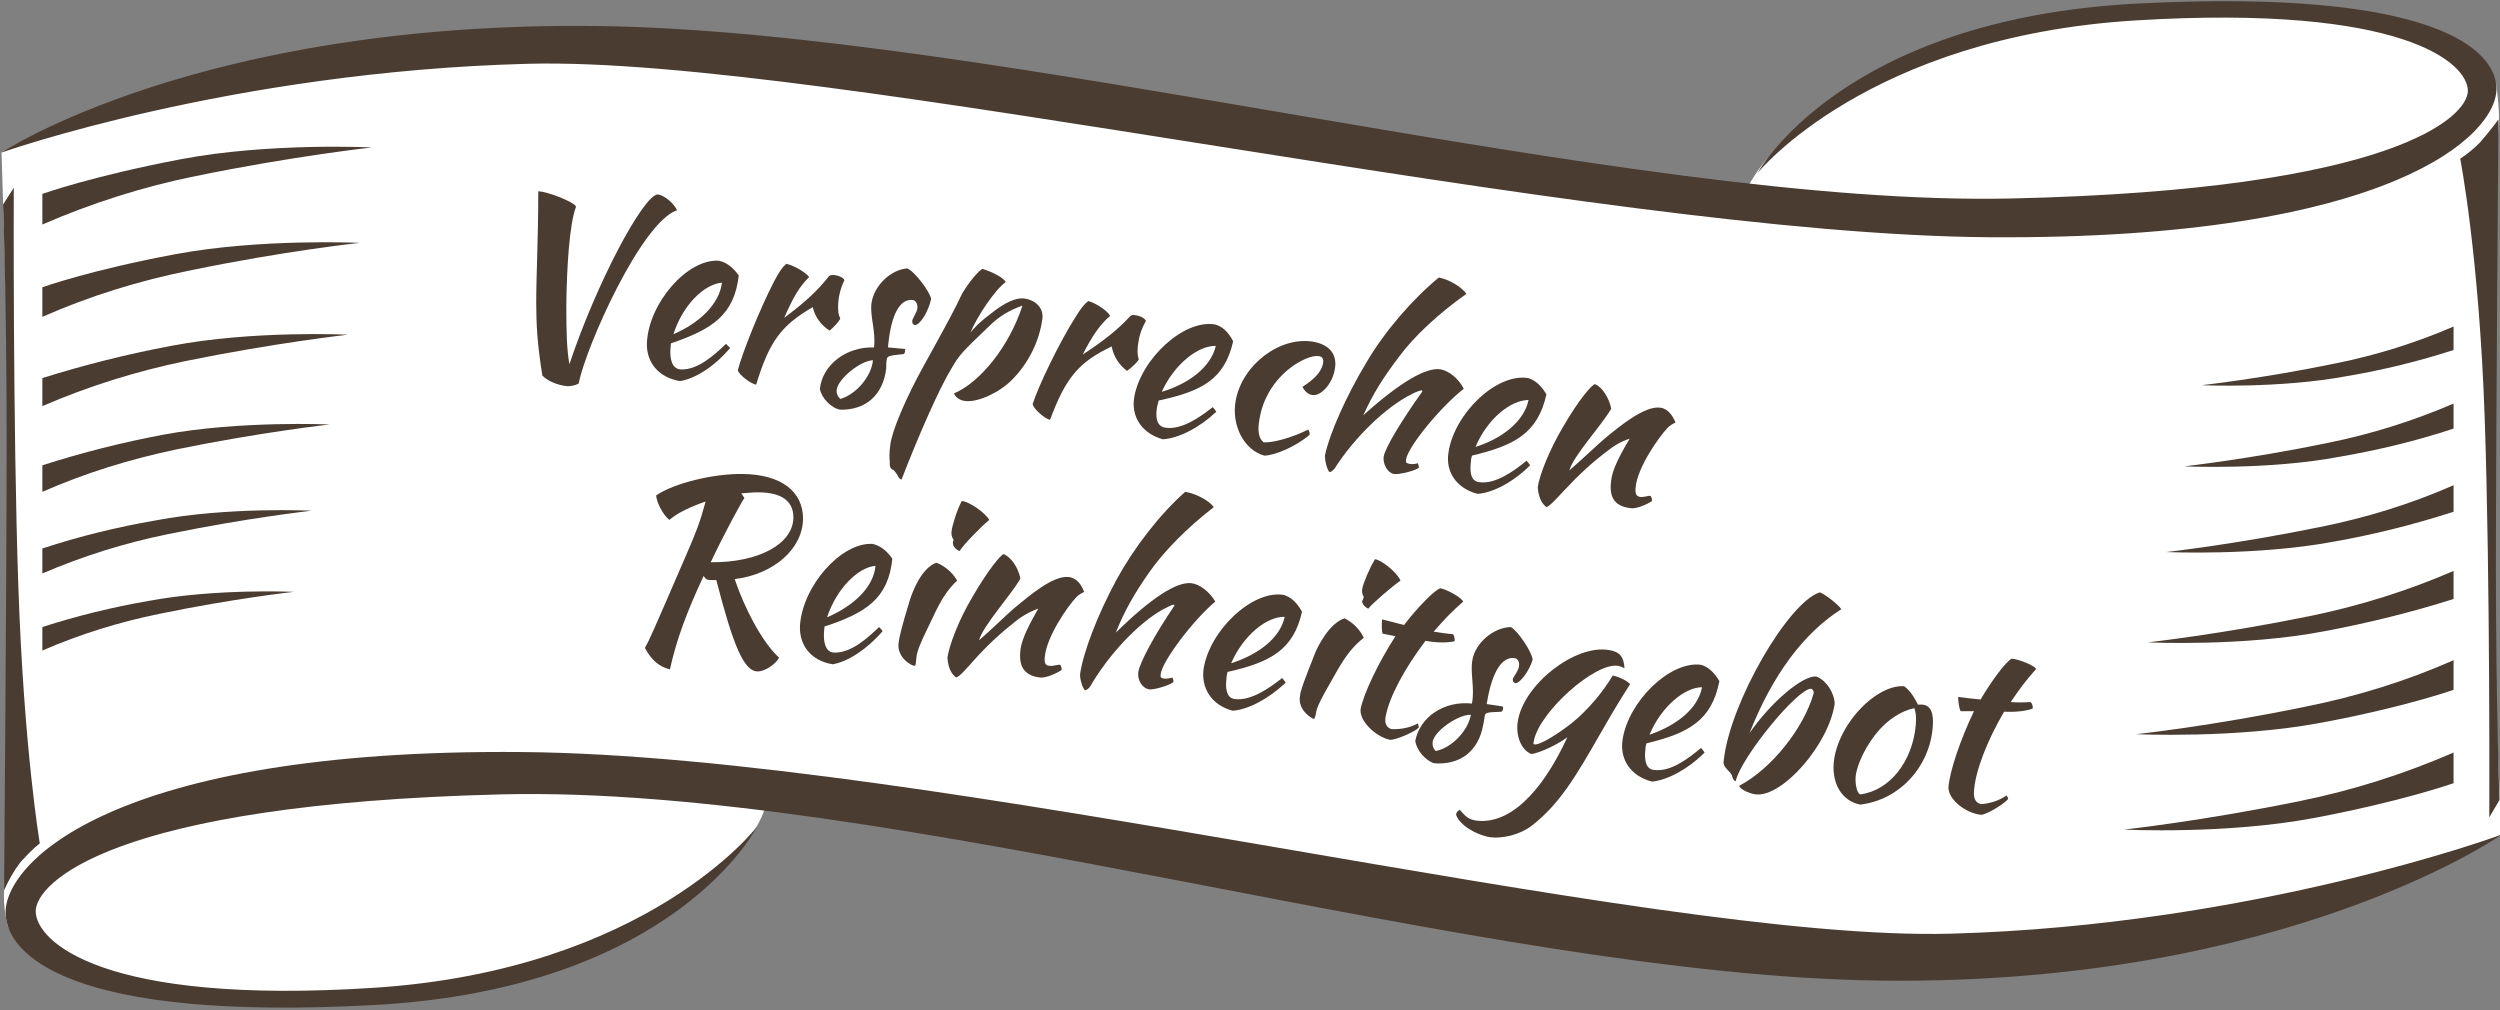
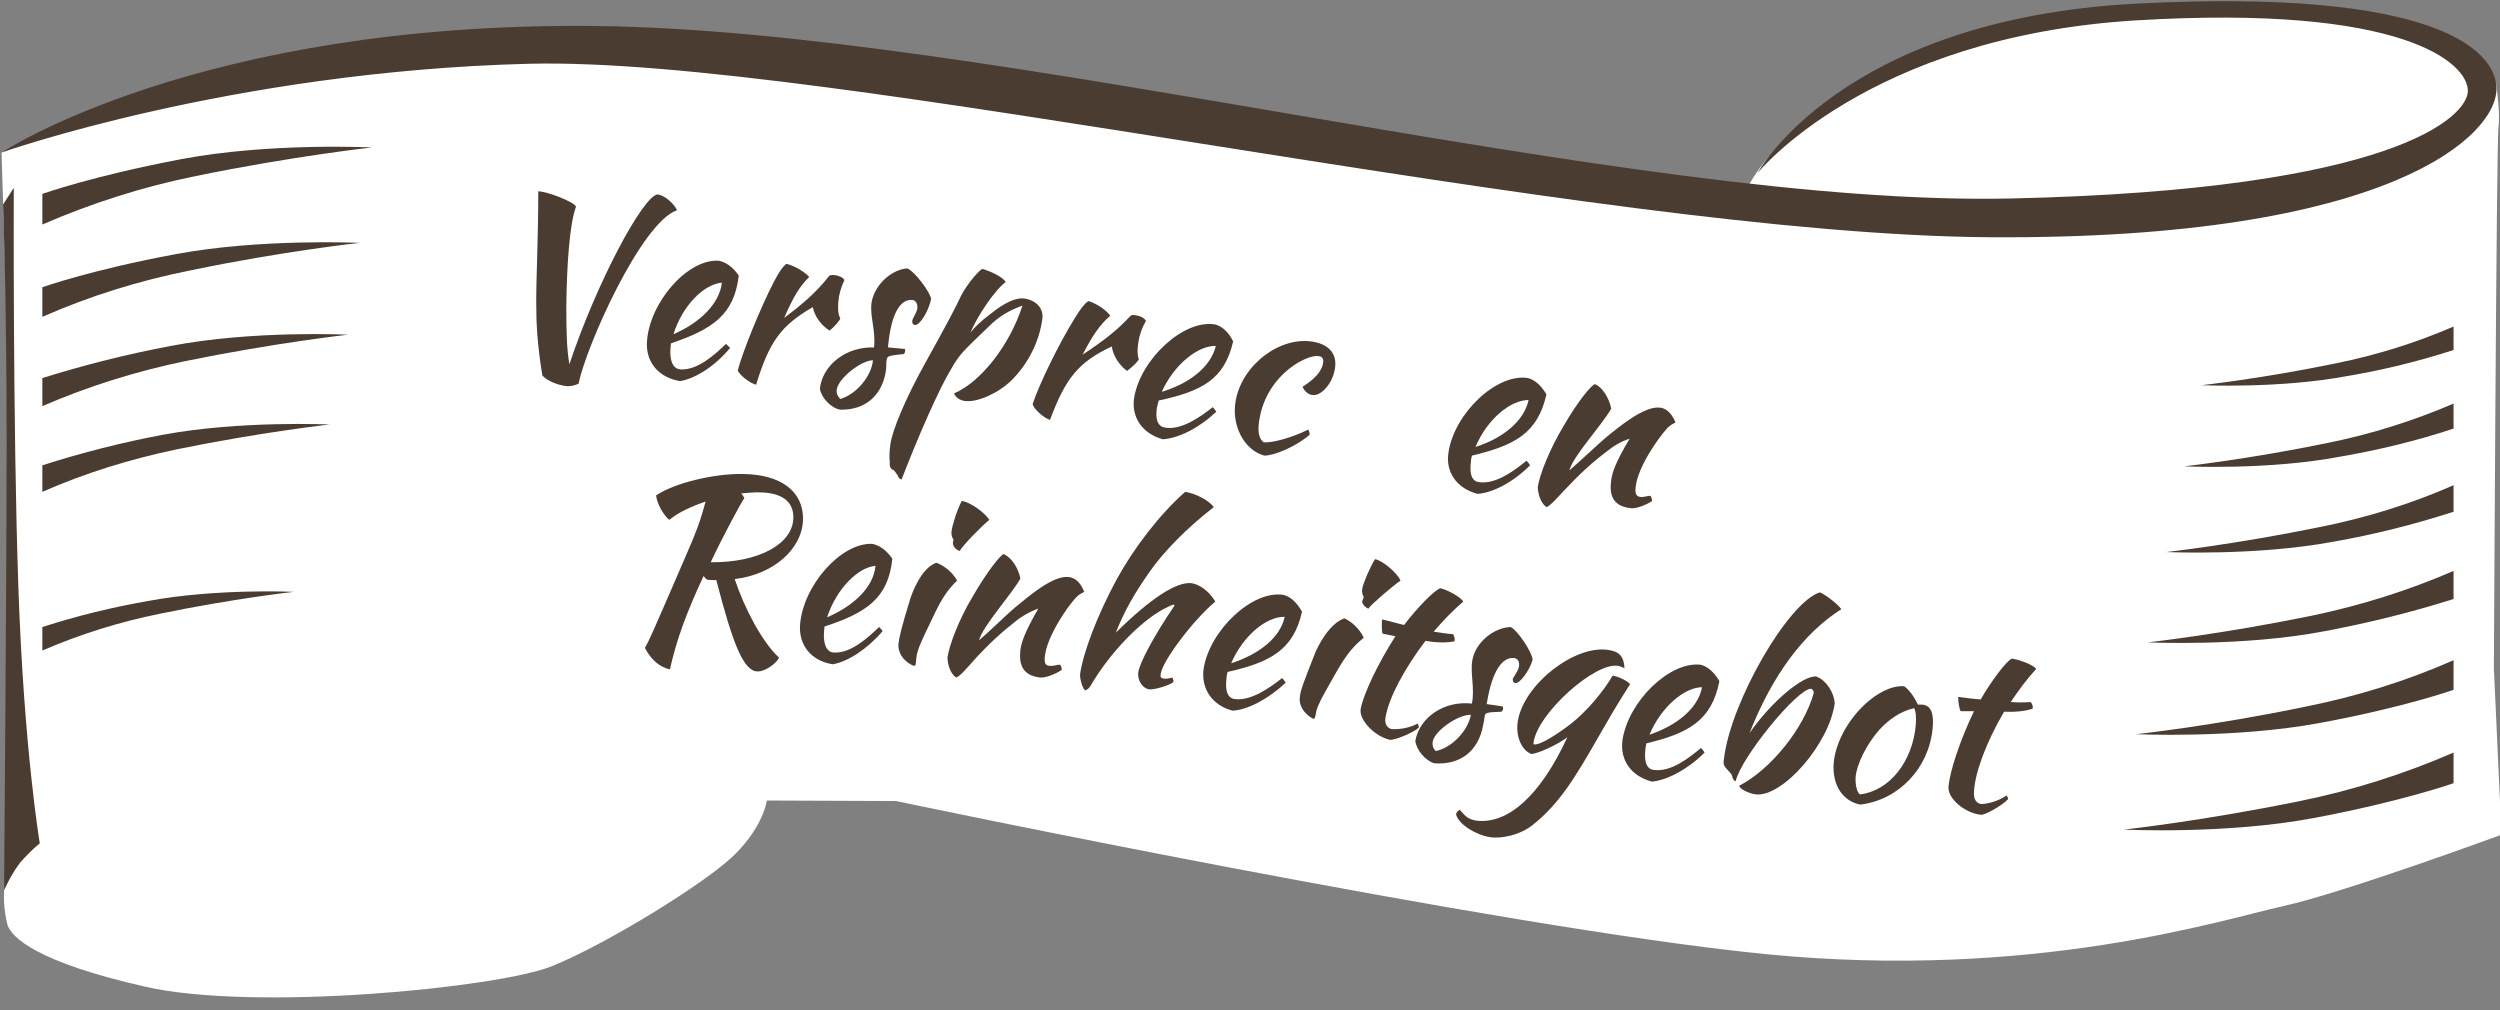
<svg xmlns="http://www.w3.org/2000/svg" version="1.1" id="Ebene_1" x="0px" y="0px" viewBox="0 0 490 198" style="enable-background:new 0 0 490 198;" xml:space="preserve">
  <rect x="0" y="0" width="490" height="198" fill="#808080" stroke="none" />
  <style type="text/css">
	.st0{fill:#FFFFFF;}
	.st1{fill:#4A3C31;}
	.st2{enable-background:new    ;}
</style>
  <title>Reinheitsgebot</title>
  <g id="Reinheitsgebot">
    <path class="st0" d="M2.6,28.7c0,0,46.2-16.3,71.9-18s100.2-0.9,194.4,17.9s73.7,8,73.7,8c1.4-2.6,3.1-4.9,5.2-7   c6.1-5.4,12.7-10.3,19.6-14.5c9.3-5.7,32.4-13.5,60-13.2s48.5,3.7,61.8,14.2c0,0,0.9,6,0.5,8.7S488.8,131,488.8,131l1.5,32.6   c0,0-31,11.4-42.8,14s-49,14.6-101.5,9.4s-170.4-30-170.4-30l-25.3-0.1c0,0-0.6,4.9-6.2,10.5s-25.5,17.8-36,22s-58,8.9-79.6,4   s-26.1-9.7-27-12c-0.8-3-0.9-6.2-0.5-9.3c2.5-20.1,1.5-71.8,1.5-71.8L0.3,29.9L2.6,28.7z" />
    <path class="st1" d="M0.3,29.9c0,0,38.7-25.7,116.6-24.8s202.2,35.5,277.4,33.8s89.4-16.1,89.4-21.1c0-5.4-12.5-17-65.1-13.8   s-74.1,29.9-74.1,29.9s16.3-30.2,74.4-33.2c58.4-3,70.1,9.1,70.4,16.4c0.5,9.2-20.5,29.9-99.2,29.4S162,11,103.6,12.5   S0.3,29.9,0.3,29.9z" />
-     <path class="st1" d="M490.3,163.6c0,0-42.1,29.5-121.4,28.6s-194-38.4-270.7-36.5S7,173.2,7,178.6c0,5.8,12.8,18.5,66.4,15   s75-31.6,75-31.6s-16,31.9-75.4,35c-59.5,3.2-71.5-9.9-71.9-17.8c-0.5-10,21-32.5,101.2-31.8s220.4,37.2,280,35.6   S490.3,163.6,490.3,163.6z" />
    <path class="st1" d="M2.7,36.8c0,0-0.2,46.4,0.9,78.3s4.2,50.2,4.2,50.2c-1.4,1.1-2.6,2.4-3.8,3.7c-1.3,1.7-2.3,3.5-3.2,5.5   c0,0,0.5-61.1,0.5-88.4S0.6,40.1,0.6,40.1L2.7,36.8z" />
-     <path class="st1" d="M487.9,160.2c0,0,0.2-46.4-0.9-78.3s-4.8-50.8-4.8-50.8c1.4-0.9,2.7-2,3.9-3.2c2-2.3,3.6-4.5,3.6-4.5   s-0.5,60.2-0.5,87.5s0.7,45.9,0.7,45.9L487.9,160.2z" />
    <path class="st1" d="M8.3,38v6c9.7-4.2,19.7-7.4,30.1-9.5c19-3.9,34.5-5.6,34.5-5.6s-20-1-37.4,2.3S8.3,38,8.3,38z" />
    <path class="st1" d="M8.3,56.3v5.8c9.3-4.1,19-7.1,29-9.1c18.3-3.8,33.2-5.4,33.2-5.4s-19.3-0.9-36,2.2S8.3,56.3,8.3,56.3z" />
    <path class="st1" d="M8.3,74.1v5.5c9-3.9,18.3-6.8,27.9-8.8c17.6-3.6,32-5.2,32-5.2s-18.6-0.9-34.7,2.2C25,69.4,16.6,71.5,8.3,74.1   z" />
    <path class="st1" d="M8.3,91.2v5.2c8.4-3.7,17.2-6.4,26.2-8.3c16.6-3.4,30.1-4.9,30.1-4.9s-17.5-0.8-32.6,2   C24,86.7,16.1,88.7,8.3,91.2z" />
-     <path class="st1" d="M8.3,107.5v4.9c7.9-3.4,16.2-6,24.6-7.7c15.5-3.2,28.2-4.6,28.2-4.6s-16.4-0.8-30.6,1.9   C23,103.3,15.6,105.1,8.3,107.5z" />
    <path class="st1" d="M8.3,122.9v4.6c7.4-3.2,15.1-5.6,23-7.2c14.5-3,26.3-4.3,26.3-4.3s-15.3-0.7-28.6,1.8   C22.1,119,15.1,120.7,8.3,122.9z" />
    <path class="st1" d="M480.9,153.5v-6c-9.7,4.2-19.7,7.4-30.1,9.5c-19,3.9-34.5,5.6-34.5,5.6s20,1,37.4-2.3S480.9,153.5,480.9,153.5   z" />
    <path class="st1" d="M480.9,135.2v-5.8c-9.3,4.1-19,7.1-29,9.1c-18.3,3.8-33.2,5.4-33.2,5.4s19.3,0.9,36-2.2   S480.9,135.2,480.9,135.2z" />
    <path class="st1" d="M480.9,117.4v-5.5c-9,3.9-18.3,6.8-27.9,8.8c-17.6,3.6-32,5.2-32,5.2s18.6,0.9,34.7-2.2   C464.2,122.1,472.7,120,480.9,117.4z" />
    <path class="st1" d="M480.9,100.3v-5.2c-8.4,3.7-17.2,6.4-26.2,8.2c-16.6,3.4-30.1,4.9-30.1,4.9s17.5,0.8,32.6-2   C465.2,104.8,473.2,102.8,480.9,100.3z" />
    <path class="st1" d="M480.9,84v-4.9c-7.9,3.4-16.2,6-24.6,7.7c-15.5,3.2-28.2,4.6-28.2,4.6s16.4,0.8,30.6-1.9   C466.2,88.2,473.7,86.4,480.9,84z" />
    <path class="st1" d="M480.9,68.6V64c-7.4,3.2-15.1,5.6-23,7.2c-14.5,3-26.4,4.3-26.4,4.3s15.3,0.7,28.6-1.8   C467.2,72.5,474.1,70.8,480.9,68.6z" />
    <g class="st2">
      <path class="st1" d="M111.2,75.7c-2-0.2-4-1.1-4.9-2.1c-1-6.2-1.2-10.1-1.2-14.3c0-5.7,0.4-12.3,0.4-21.8c1.7,0,7.1,2.1,7.4,3    c-1.3,3.5-1.8,11.7-1.9,19.3c0,5.7,0.1,8.6,0.6,11.6c5.3-15.9,14.4-33,17.3-33.3c1.4,0.2,3.2,1.8,3.8,3.1    c-7,2.4-17.8,26.6-19.3,34C112.8,75.5,112,75.7,111.2,75.7z" />
    </g>
    <g class="st2">
      <path class="st1" d="M131.5,67.3c0,0.4-0.1,0.8-0.1,1.2c-0.1,1.6,0.2,3.8,2,3.9c3.4,0.2,6.8-3,8.9-5c0.3,0.3,0.5,0.5,0.8,0.8    c-3,3.6-6.8,6-9.8,6.5c-4.3-0.7-6.7-3.8-6.5-7.6c0.4-7.7,7.9-16.4,14.1-16c1.4,0.3,2.7,1.2,3.9,2.9    C143.9,61.7,139.7,64.5,131.5,67.3z M132,65.5c5.1-2.2,9-5.9,9.5-10.1C138,55.7,133.8,59.8,132,65.5z" />
    </g>
    <g class="st2">
      <path class="st1" d="M151.7,55.2c1-1.9,1.6-2.8,2.4-3.5c1.7,0.4,3.8,1.7,4.5,2.6c-1.9,1.8-3.2,4.1-4.9,8c3.6-2.7,6.3-5,8.8-8.2    c0.2-0.2,0.5-0.2,1-0.2c0.9,0.1,1.8,0.5,2,1c-0.7,1.5-1.1,2.9-1.2,4.4c-0.1,1.4,0,2.4,0.4,3.1c-0.1,0.4-1.1,1.6-2.1,2.4    c-1.6-1-2.9-2.7-3.3-4.6c-6.2,3.6-8.5,6.7-11.1,15.2c-1.1-0.2-3.3-1.9-3.6-2.8C145.5,69.1,149,60.4,151.7,55.2z" />
    </g>
    <g class="st2">
      <path class="st1" d="M179.3,63.7c-0.4-0.1-0.5-0.3-0.5-0.8c0-0.4,0.9-1.7,1-2.4c0.1-0.9-0.3-1.6-0.9-1.7c-2.5-0.3-4.2,2.8-4.8,8.7    c0,0.4-0.1,0.5,0,0.6c1.3,0.1,2.3,0.2,3.3,0.3c0,0.1,0,0.1,0,0.4c0,0.2-0.1,0.5-0.3,0.6c-3,0.3-3.2,0.4-3.3,1.1    c-0.1,0.5-0.1,0.9-0.1,1.7c-0.6,5.2-4,8.2-9,8.1c-1.8-0.3-3.7-2.3-4-4.1c0.5-4.7,5.2-8.3,10.6-8.1c0.4-3.2-0.8-6-0.5-8.6    c0.4-3.3,3.6-6.6,7-6.9c1.4,0.5,4.5,4.6,4.7,6C182,61,180.3,63.8,179.3,63.7z M171.1,70.6c-2.5,0.1-6.9,3.7-7.1,5.8    c-0.1,0.7,0.2,1.3,0.7,1.8C167.8,77.3,170.8,73.8,171.1,70.6z" />
    </g>
    <g class="st2">
      <path class="st1" d="M174.4,90.6c-0.1-0.8-0.1-2,0.1-3.4c0.3-2.7,3-9.1,6.6-15.6c4.5-8.1,6.4-11.7,7.3-13.7    c0.7-1.4,2.8-4.3,4.1-5.2c2.1,0.6,4.3,1.8,4.6,2.6c-2,1.4-5.6,6.7-6.9,9.9c0.7-0.9,1.7-2,4.1-3.8c2.6-2.1,4.9-3.1,6.4-2.9    c2.4,0.3,3.9,2,3.6,4c-0.6,4.5-2.8,8.8-6,12c-2.5,2.5-6.7,4.4-9.1,4.1c-1.1-0.1-2-0.8-2.2-1.5c5.2-2.2,10.9-9.4,13.4-17.2    c-2.5,0.9-4.5,2-6.6,4.1c-5.1,4.9-5.7,5.4-7.3,8.2c-2.3,3.7-6.4,13-9.8,21.8c-0.3-0.1-0.6-0.3-0.8-0.9c-0.4-0.6-0.6-0.8-0.8-1    C174.6,92,174.3,91.4,174.4,90.6z" />
    </g>
    <g class="st2">
      <path class="st1" d="M210.7,62.3c1.1-1.8,1.8-2.7,2.6-3.3c1.7,0.5,3.7,1.9,4.3,2.9c-2,1.7-3.5,3.9-5.4,7.6    c3.8-2.5,6.6-4.6,9.4-7.6c0.3-0.2,0.5-0.2,1-0.1c0.9,0.1,1.8,0.6,2,1.1c-0.8,1.4-1.3,2.8-1.5,4.3c-0.2,1.3-0.2,2.4,0.1,3.2    c-0.1,0.4-1.2,1.5-2.3,2.3c-1.5-1.1-2.7-2.9-3-4.8c-6.5,3.1-9,6.1-12.1,14.4c-1.1-0.3-3.2-2.1-3.4-3.1    C203.5,75.7,207.6,67.2,210.7,62.3z" />
    </g>
    <g class="st2">
      <path class="st1" d="M227.1,78.5c-0.1,0.4-0.2,0.8-0.3,1.2c-0.3,1.6-0.3,3.8,1.5,4.1c3.3,0.6,7.1-2.2,9.4-4    c0.3,0.3,0.5,0.6,0.7,0.9c-3.4,3.2-7.4,5.2-10.5,5.4c-4.2-1.2-6.2-4.5-5.6-8.2c1.3-7.6,9.8-15.4,15.9-14.3    c1.4,0.4,2.6,1.5,3.5,3.3C240,74.4,235.5,76.7,227.1,78.5z M227.7,76.8c5.3-1.6,9.6-4.8,10.6-9C234.9,67.7,230.2,71.3,227.7,76.8z    " />
    </g>
    <g class="st2">
      <path class="st1" d="M257.5,67c3.2,0.6,4.7,2.6,4.1,5.5c-0.5,2.8-2.8,5.3-4.5,4.9c-0.7-0.1-1.5-0.8-1.8-1.6c2.4-1.5,3.7-3,4-4.5    c0.2-0.9-0.1-1.4-0.8-1.5c-1.2-0.2-3.5,0.7-5.6,2.3c-3.2,2.5-5.3,5.9-6,9.8c-0.5,2.5-0.2,4.1,0.8,4.8c1.8,0.1,5.5-0.9,8.7-2.5    c0.2,0.2,0.3,0.7,0.3,1c-2.5,2.2-6.8,4.1-8.9,4.1c-4-1.1-6.5-6-5.6-10.8C243.5,71.4,251,65.8,257.5,67z" />
    </g>
    <g class="st2">
-       <path class="st1" d="M267.9,70.9c3.6-6.1,9.1-12.4,14.1-16.5c1.9,0.3,4.6,1.9,5.4,3.2c-5.5,3.9-10.2,8.3-13.1,12.2    c-3.2,4.2-5.2,7.4-7.1,11.6c7.2-6.5,12.4-9.5,15.2-9c1.6,0.3,3.5,1.8,4.5,3.8c-4.5,3.5-10.9,11.3-11.3,13.8    c-0.1,0.6,0,0.8,0.6,0.9c0.9,0.2,1.5-0.1,1.7-0.1c0.2,0.5,0.2,0.7,0.2,0.8c-0.1,0.5-3.9,1.5-4.9,1.3c-1.2-0.2-2.2-1.9-2-3.4    c0.3-1.8,3.6-7.2,7.6-12.8c0,0-0.1-0.2-0.2-0.2c-0.2,0-1.3,0.4-2,0.8c-5,2.5-11.1,8.4-15,14.5c-0.3,0.4-0.8,0.8-1,0.7    c-0.4-0.1-1-2.3-0.9-3.3C260.6,85,263.8,77.7,267.9,70.9z" />
-     </g>
+       </g>
    <g class="st2">
      <path class="st1" d="M288.5,89.3c-0.1,0.4-0.2,0.8-0.2,1.2c-0.2,1.6-0.2,3.8,1.6,4c3.3,0.5,7.1-2.4,9.3-4.2    c0.3,0.3,0.5,0.6,0.7,0.9c-3.3,3.3-7.3,5.4-10.3,5.6c-4.2-1.1-6.3-4.4-5.7-8.1c1.1-7.6,9.4-15.6,15.6-14.6    c1.4,0.4,2.6,1.5,3.6,3.2C301.4,84.9,296.9,87.3,288.5,89.3z M289.2,87.6c5.3-1.7,9.5-5,10.4-9.2    C296.1,78.4,291.5,82.1,289.2,87.6z" />
    </g>
    <g class="st2">
      <path class="st1" d="M315.8,80.1c-1.8,3.2-7.5,9.3-8.2,12.1c2.2-1.9,5.9-5.4,7.1-6.4c2.7-2.2,7.6-6.3,10.7-5.9    c1.6,0.2,2.5,1.7,3,2.9c0,0.1-0.5,0.1-1.5,1c-1.9,2-5.9,7.8-6.3,11.6c-0.2,1.5,0.2,1.9,0.9,2c0.7,0.1,1.6-0.3,2-0.2    c0.2,0.2,0.3,0.7,0.3,1c-1,0.7-3.2,1.6-4.2,1.4c-3.6-0.4-4.2-2.7-3.8-5.5c0.2-1.5,0.8-3.4,3.6-8.1c-0.1,0-2.1,0.6-4.1,2.2    c-3.2,2.4-5.7,4.7-8.6,7.8c-1.6,1.7-2.8,3.1-3.6,3.4c-1.2-0.9-1.6-2.5-1.7-3.9c0.3-2.3,2.3-7.4,5-11.9c3-5.2,5.6-8.2,6.2-8.3    C314,75.8,315.4,78,315.8,80.1z" />
    </g>
    <g class="st2">
      <path class="st1" d="M144,113.5c1.9,5.7,5.4,12.4,8.7,15.4c-0.6,1.2-2.7,2.7-4.2,2.7c-2.7,0-4.8-5.1-8.1-17.9    c-0.7,0-1.5,0-1.8-0.1c-0.2-0.1-0.5-0.4-0.7-0.7c-3.4,7.3-5.3,12.5-6.6,18.3c-2.1-0.5-3.6-1.8-4.9-4.2c0.9-1.6,1.3-2.5,8-18    c2-4.6,2.8-6.6,3.9-10.7c-2.9,1-5.5,2.2-7.1,3.6c-1.1-0.8-2.5-3.3-2.6-4.8c3.7-2.5,11.5-4.3,17-4.2c7.5,0.1,11.8,3.4,11.8,8.8    C157.3,107.7,151.5,112.6,144,113.5z M139.3,110.2c9.4,0.1,16.2-3.6,16.2-8.8c0-3.1-2.2-4.9-6.9-4.9c-1,0-2.1,0.1-3.3,0.2l0.6,0.9    C145.1,98.8,141.8,104.9,139.3,110.2z" />
    </g>
    <g class="st2">
      <path class="st1" d="M161.6,122.8c0,0.4-0.1,0.8-0.1,1.2c-0.1,1.6,0.2,3.8,1.9,3.9c3.4,0.2,6.8-3,8.9-5c0.3,0.3,0.5,0.5,0.7,0.8    c-3,3.5-6.8,6-9.8,6.5c-4.3-0.7-6.6-3.8-6.4-7.6c0.5-7.7,8-16.3,14.2-16c1.4,0.3,2.7,1.2,3.9,2.9    C174.1,117.3,169.8,120.1,161.6,122.8z M162.1,121c5.1-2.2,9.1-5.8,9.5-10.1C168.2,111.2,164,115.3,162.1,121z" />
    </g>
    <g class="st2">
      <path class="st1" d="M178.4,117.4c0.4-1.2,2.1-6,5.1-7.1c1,0.3,3,1.5,4.1,3.5c-3.1,2.9-4.2,6.2-6.2,10.2c-0.8,1.7-1.7,3.6-1.8,5    c-0.1,1.1-0.1,1.5-0.4,1.5c-0.5,0-3.3-1.5-3.1-4.3C176.2,125.1,176.7,122.9,178.4,117.4z M186.9,105.8c-0.3-0.4-0.5-1.1-0.4-1.6    c0.1-1.1,1-4.1,2-6c1.5,0.1,4.6,2.3,5.4,3.7c-1.5,1.2-5.3,5.1-5.8,6.1c-0.7-0.2-1.3-0.9-1.3-1.4    C186.7,106.4,186.8,106.1,186.9,105.8z" />
    </g>
    <g class="st2">
      <path class="st1" d="M200,113.4c-1.8,3.2-7.4,9.3-8.1,12.1c2.2-1.9,5.8-5.4,7-6.4c2.7-2.2,7.5-6.4,10.6-6c1.6,0.2,2.5,1.6,3,2.9    c0,0.1-0.5,0.1-1.5,1c-1.9,2-5.8,7.8-6.2,11.6c-0.2,1.5,0.2,1.9,1,1.9c0.7,0.1,1.6-0.3,2-0.2c0.2,0.2,0.3,0.7,0.3,1    c-1,0.7-3.1,1.6-4.2,1.5c-3.6-0.4-4.2-2.7-3.9-5.4c0.2-1.5,0.8-3.4,3.5-8.1c-0.1,0-2.1,0.7-4.1,2.2c-3.2,2.5-5.7,4.8-8.5,7.9    c-1.6,1.8-2.7,3.1-3.5,3.4c-1.2-0.9-1.6-2.4-1.7-3.9c0.3-2.3,2.2-7.4,4.9-11.9c3-5.2,5.5-8.2,6.1-8.4    C198.2,109.2,199.6,111.3,200,113.4z" />
    </g>
    <g class="st2">
      <path class="st1" d="M218.9,113.5c3.4-6.2,8.5-12.8,13.4-17.1c2,0.3,4.7,1.7,5.6,3c-5.3,4.1-9.8,8.7-12.6,12.7    c-3,4.3-4.9,7.6-6.6,11.9c6.9-6.8,11.9-10,14.8-9.7c1.6,0.2,3.5,1.6,4.7,3.6c-4.4,3.7-10.4,11.7-10.7,14.2c-0.1,0.6,0,0.8,0.6,0.9    c0.9,0.1,1.5-0.2,1.7-0.2c0.2,0.5,0.2,0.6,0.2,0.8c-0.1,0.5-3.8,1.7-4.8,1.5c-1.3-0.2-2.3-1.8-2.1-3.3c0.2-1.8,3.2-7.4,7.1-13.1    c0,0-0.1-0.2-0.2-0.2c-0.2,0-1.2,0.5-2,0.9c-4.9,2.7-10.7,8.9-14.3,15.1c-0.2,0.4-0.8,0.8-1,0.8c-0.4-0.1-1.1-2.2-1-3.2    C212.3,127.9,215.1,120.5,218.9,113.5z" />
    </g>
    <g class="st2">
      <path class="st1" d="M240.6,131.7c-0.1,0.4-0.2,0.8-0.2,1.2c-0.2,1.6-0.2,3.8,1.5,4.1c3.3,0.5,7.1-2.3,9.4-4.1    c0.3,0.3,0.5,0.6,0.7,0.9c-3.4,3.2-7.4,5.3-10.4,5.5c-4.2-1.1-6.2-4.5-5.7-8.2c1.2-7.6,9.6-15.5,15.7-14.5    c1.4,0.4,2.6,1.5,3.6,3.3C253.5,127.4,249,129.8,240.6,131.7z M241.3,130c5.3-1.7,9.6-4.9,10.5-9.1    C248.3,120.8,243.7,124.5,241.3,130z" />
    </g>
    <g class="st2">
      <path class="st1" d="M257.8,127.9c0.5-1.2,2.7-5.7,5.7-6.7c1,0.4,2.9,1.8,3.8,3.8c-3.4,2.7-4.8,5.8-7,9.6c-0.9,1.6-2,3.5-2.3,4.8    c-0.2,1.1-0.3,1.5-0.5,1.5c-0.5-0.1-3.2-1.8-2.7-4.5C254.9,135.3,255.7,133.2,257.8,127.9z M267.3,117c-0.3-0.4-0.4-1.1-0.3-1.6    c0.2-1.1,1.4-4,2.5-5.8c1.4,0.2,4.4,2.7,5,4.2c-1.6,1.1-5.7,4.6-6.3,5.5c-0.7-0.3-1.3-1-1.2-1.5    C267.1,117.6,267.2,117.4,267.3,117z" />
    </g>
    <g class="st2">
      <path class="st1" d="M271,124.2c-0.2-0.4-0.2-2-0.1-2.8c1.6,0.4,3.1,0.8,4.3,1.1c2.5-3.3,5.9-6.8,7.1-7.2c1.2,0.2,4,1.7,4.5,2.6    c-2.3,2-3.8,3.6-5.8,5.9c1.2,0.2,2.5,0.4,3.8,0.5c0.2,0.3,0.4,0.9,0.3,1.4c-1.6,0.3-3.5,0.3-5.7-0.1c-4.1,5.4-7.1,11-7.8,14.8    c-0.3,1.4,0.2,2.2,1.1,2.5c1.9,0.1,3.7-0.3,5.2-1.1c0.1,0.3,0.2,0.6,0.2,0.8c-0.9,0.9-4.6,2.5-5.7,2.4c-3-0.7-6.1-3.9-5.7-6.1    c0.6-3,3.4-8.9,6.8-14.2L271,124.2z" />
    </g>
    <g class="st2">
      <path class="st1" d="M297,133.9c-0.4-0.1-0.5-0.4-0.5-0.8c0.1-0.4,1.1-1.6,1.2-2.4c0.2-0.9-0.2-1.6-0.8-1.7    c-2.4-0.4-4.4,2.5-5.4,8.4c-0.1,0.4-0.1,0.5-0.1,0.6c1.3,0.2,2.3,0.3,3.2,0.5c0,0.1,0,0.1,0,0.4s-0.2,0.5-0.3,0.6    c-3,0.1-3.2,0.2-3.3,0.9c-0.1,0.5-0.1,0.9-0.3,1.7c-0.9,5.1-4.5,7.9-9.6,7.5c-1.7-0.5-3.5-2.6-3.7-4.4c0.9-4.7,5.7-7.9,11.1-7.3    c0.6-3.1-0.4-6.1,0.1-8.6c0.6-3.3,4.1-6.3,7.5-6.4c1.3,0.6,4.2,4.9,4.3,6.4C299.8,131.4,297.9,134,297,133.9z M288.3,140.1    c-2.5-0.1-7.2,3.2-7.5,5.3c-0.1,0.7,0.1,1.3,0.6,1.8C284.5,146.6,287.7,143.3,288.3,140.1z" />
    </g>
    <g class="st2">
      <path class="st1" d="M286.1,158.7c1.3,1.5,1.7,1.8,3,2.1c6.4,1,12.9-5,18.1-16.3c-1.7,1.3-5.2,3-7,3.3c-2-0.7-3.2-3.6-2.7-6.5    c1.2-7.2,11.2-15,17.8-13.9c2.1,0.3,3,1.3,3.1,3.6c-0.3-0.2-0.8-0.4-1.3-0.5c-4.5-0.7-15.6,9.2-16.5,14.9c-0.1,0.4,0,0.5,0.1,0.5    c1.1,0.2,4.6-2,7.4-4.2c3.1-2.5,6.1-6.1,8-9.3c1.7,0.4,3,1.2,3.4,1.7c-2.9,4.5-4.5,7.4-5.9,9.8c-4.8,8.4-7.9,13.6-13.2,17.8    c-2.5,2-6.1,2.7-8.3,2.4c-3-0.5-6.1-2.5-6.7-4.4C285.4,159.2,285.7,159,286.1,158.7z" />
    </g>
    <g class="st2">
      <path class="st1" d="M322.7,145.7c-0.1,0.4-0.2,0.8-0.2,1.2c-0.2,1.6-0.1,3.8,1.6,4c3.4,0.5,7-2.4,9.3-4.3    c0.3,0.3,0.5,0.6,0.7,0.9c-3.3,3.3-7.3,5.4-10.3,5.7c-4.2-1.1-6.3-4.3-5.8-8.1c1.1-7.6,9.3-15.6,15.4-14.8    c1.4,0.4,2.6,1.5,3.6,3.2C335.5,141.2,331,143.7,322.7,145.7z M323.3,144c5.3-1.8,9.5-5.1,10.3-9.3    C330.2,134.7,325.6,138.5,323.3,144z" />
    </g>
    <g class="st2">
      <path class="st1" d="M355.5,135.8c0-0.3-0.2-0.7-0.5-0.8c-2.6-0.2-13.8,13.5-14.8,18.1c-0.3,0-0.6-0.4-0.7-1    c-0.1-0.3-0.3-0.6-0.9-1.2c-0.3-0.3-0.6-0.7-0.7-1c-0.1-0.3-0.1-0.6,0-1.2c1.3-11.1,12.6-30.7,18.8-32.6c1.2,0.5,3.6,2.4,4.2,3.3    c-7.4,4.7-13.5,12.9-18,24.3c4.2-6.1,10.5-11.4,13.1-11.1c1.9,0.7,3.5,3.1,3.6,5.3c-1.1,7.9-10.2,18.4-15.5,17.8    c-1.4-0.2-3.2-1.1-3.2-1.7C347.1,150.8,353.6,142.7,355.5,135.8z" />
    </g>
    <g class="st2">
      <path class="st1" d="M359.4,149.6c0.4-5,4.2-10.8,8.8-13.6c1.8-1.1,3.5-1.6,5-1.5c0.9,0.6,1.9,1.9,2.7,3.6c0.3,0,0.6,0,0.8,0    c1.7,0.1,2.4,1.6,2.1,4.6c-0.7,7.8-6.6,14.1-14.2,15C361.1,157,359.1,153.8,359.4,149.6z M363.7,152.3c-0.1,1.5,0.3,3.2,0.9,3.4    c5.7-0.7,10.3-6.4,10.9-13.7c0.1-1.6,0-2.5-0.3-3.2c-2.8,0.6-5.2,2.4-6.9,4.3C365.9,145.8,363.9,149.8,363.7,152.3z" />
    </g>
    <g class="st2">
      <path class="st1" d="M384.3,139.4c-0.3-0.4-0.5-2-0.5-2.8c1.6,0.2,3.1,0.4,4.4,0.5c2.1-3.6,5-7.5,6.1-8c1.3,0.1,4.2,1.2,4.8,2    c-2,2.2-3.3,4-5,6.5c1.2,0.1,2.5,0.1,3.9,0c0.3,0.3,0.5,0.8,0.4,1.3c-1.5,0.5-3.5,0.7-5.6,0.6c-3.4,5.8-5.7,11.8-5.9,15.7    c-0.1,1.4,0.4,2.2,1.4,2.4c1.9-0.1,3.7-0.8,5-1.7c0.1,0.2,0.3,0.5,0.3,0.7c-0.8,1-4.3,3.1-5.3,3.1c-3.1-0.3-6.5-3.1-6.4-5.4    c0.2-3,2.3-9.3,5-14.9L384.3,139.4z" />
    </g>
  </g>
</svg>